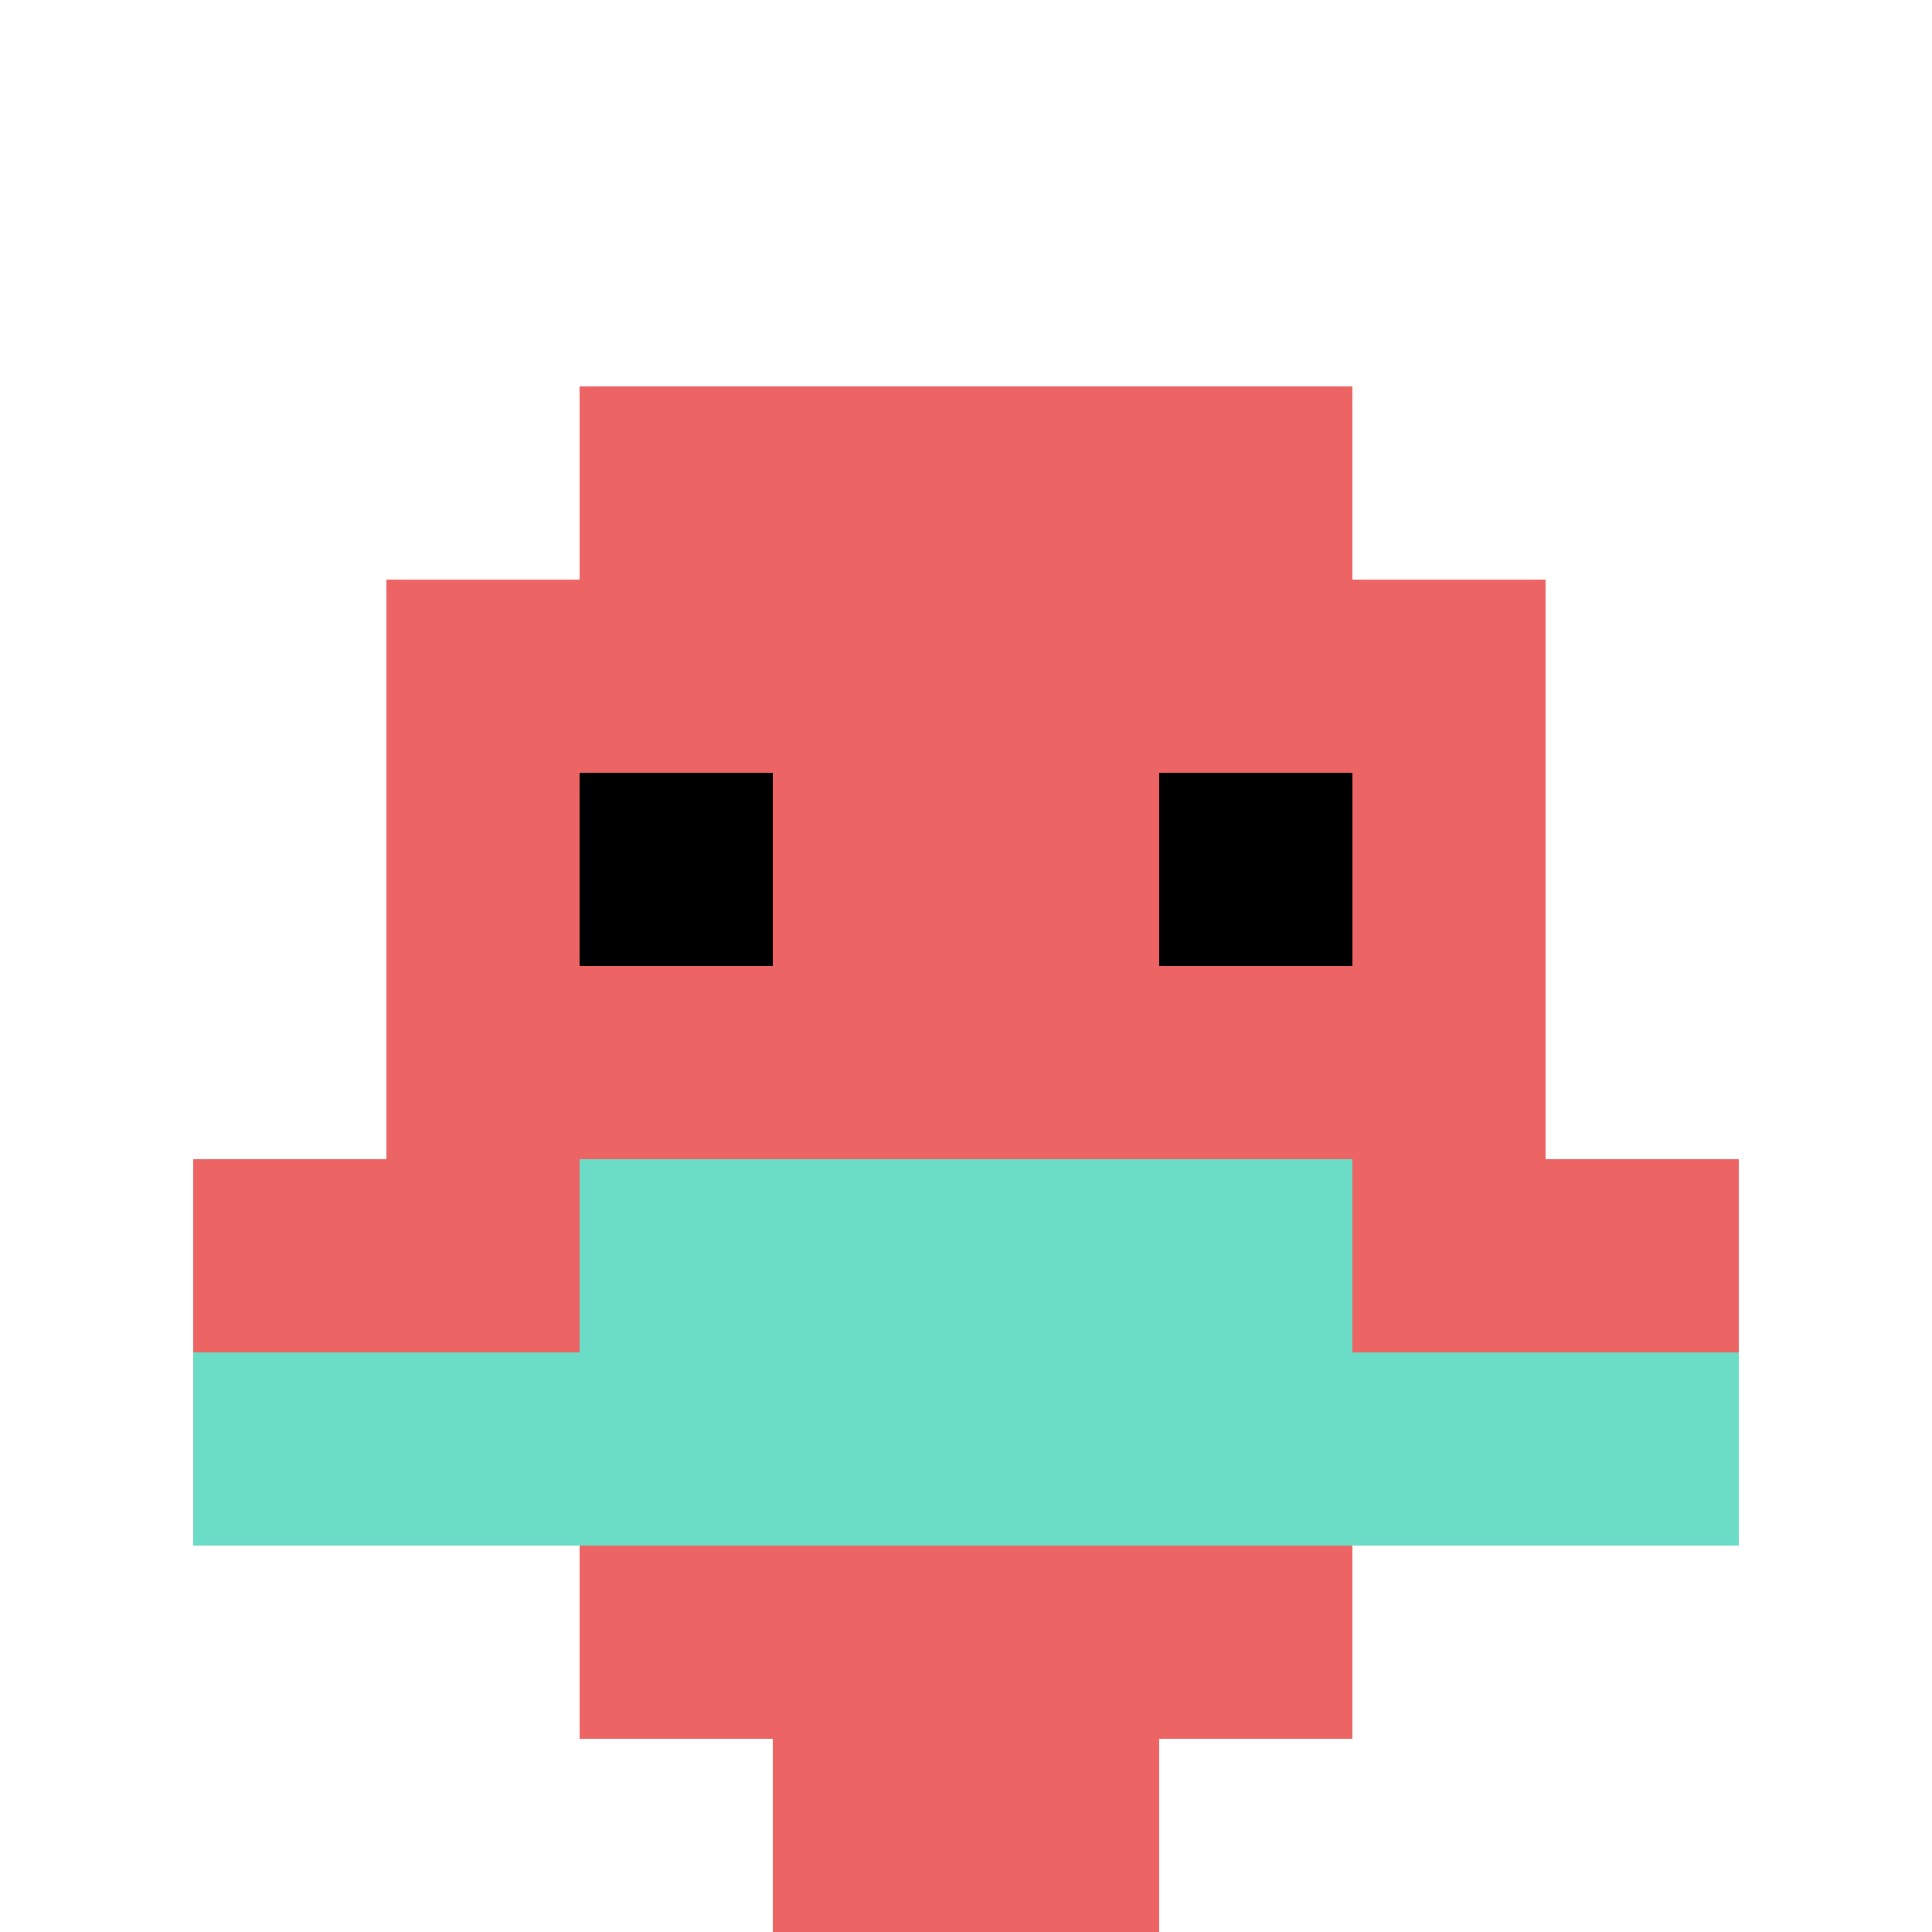
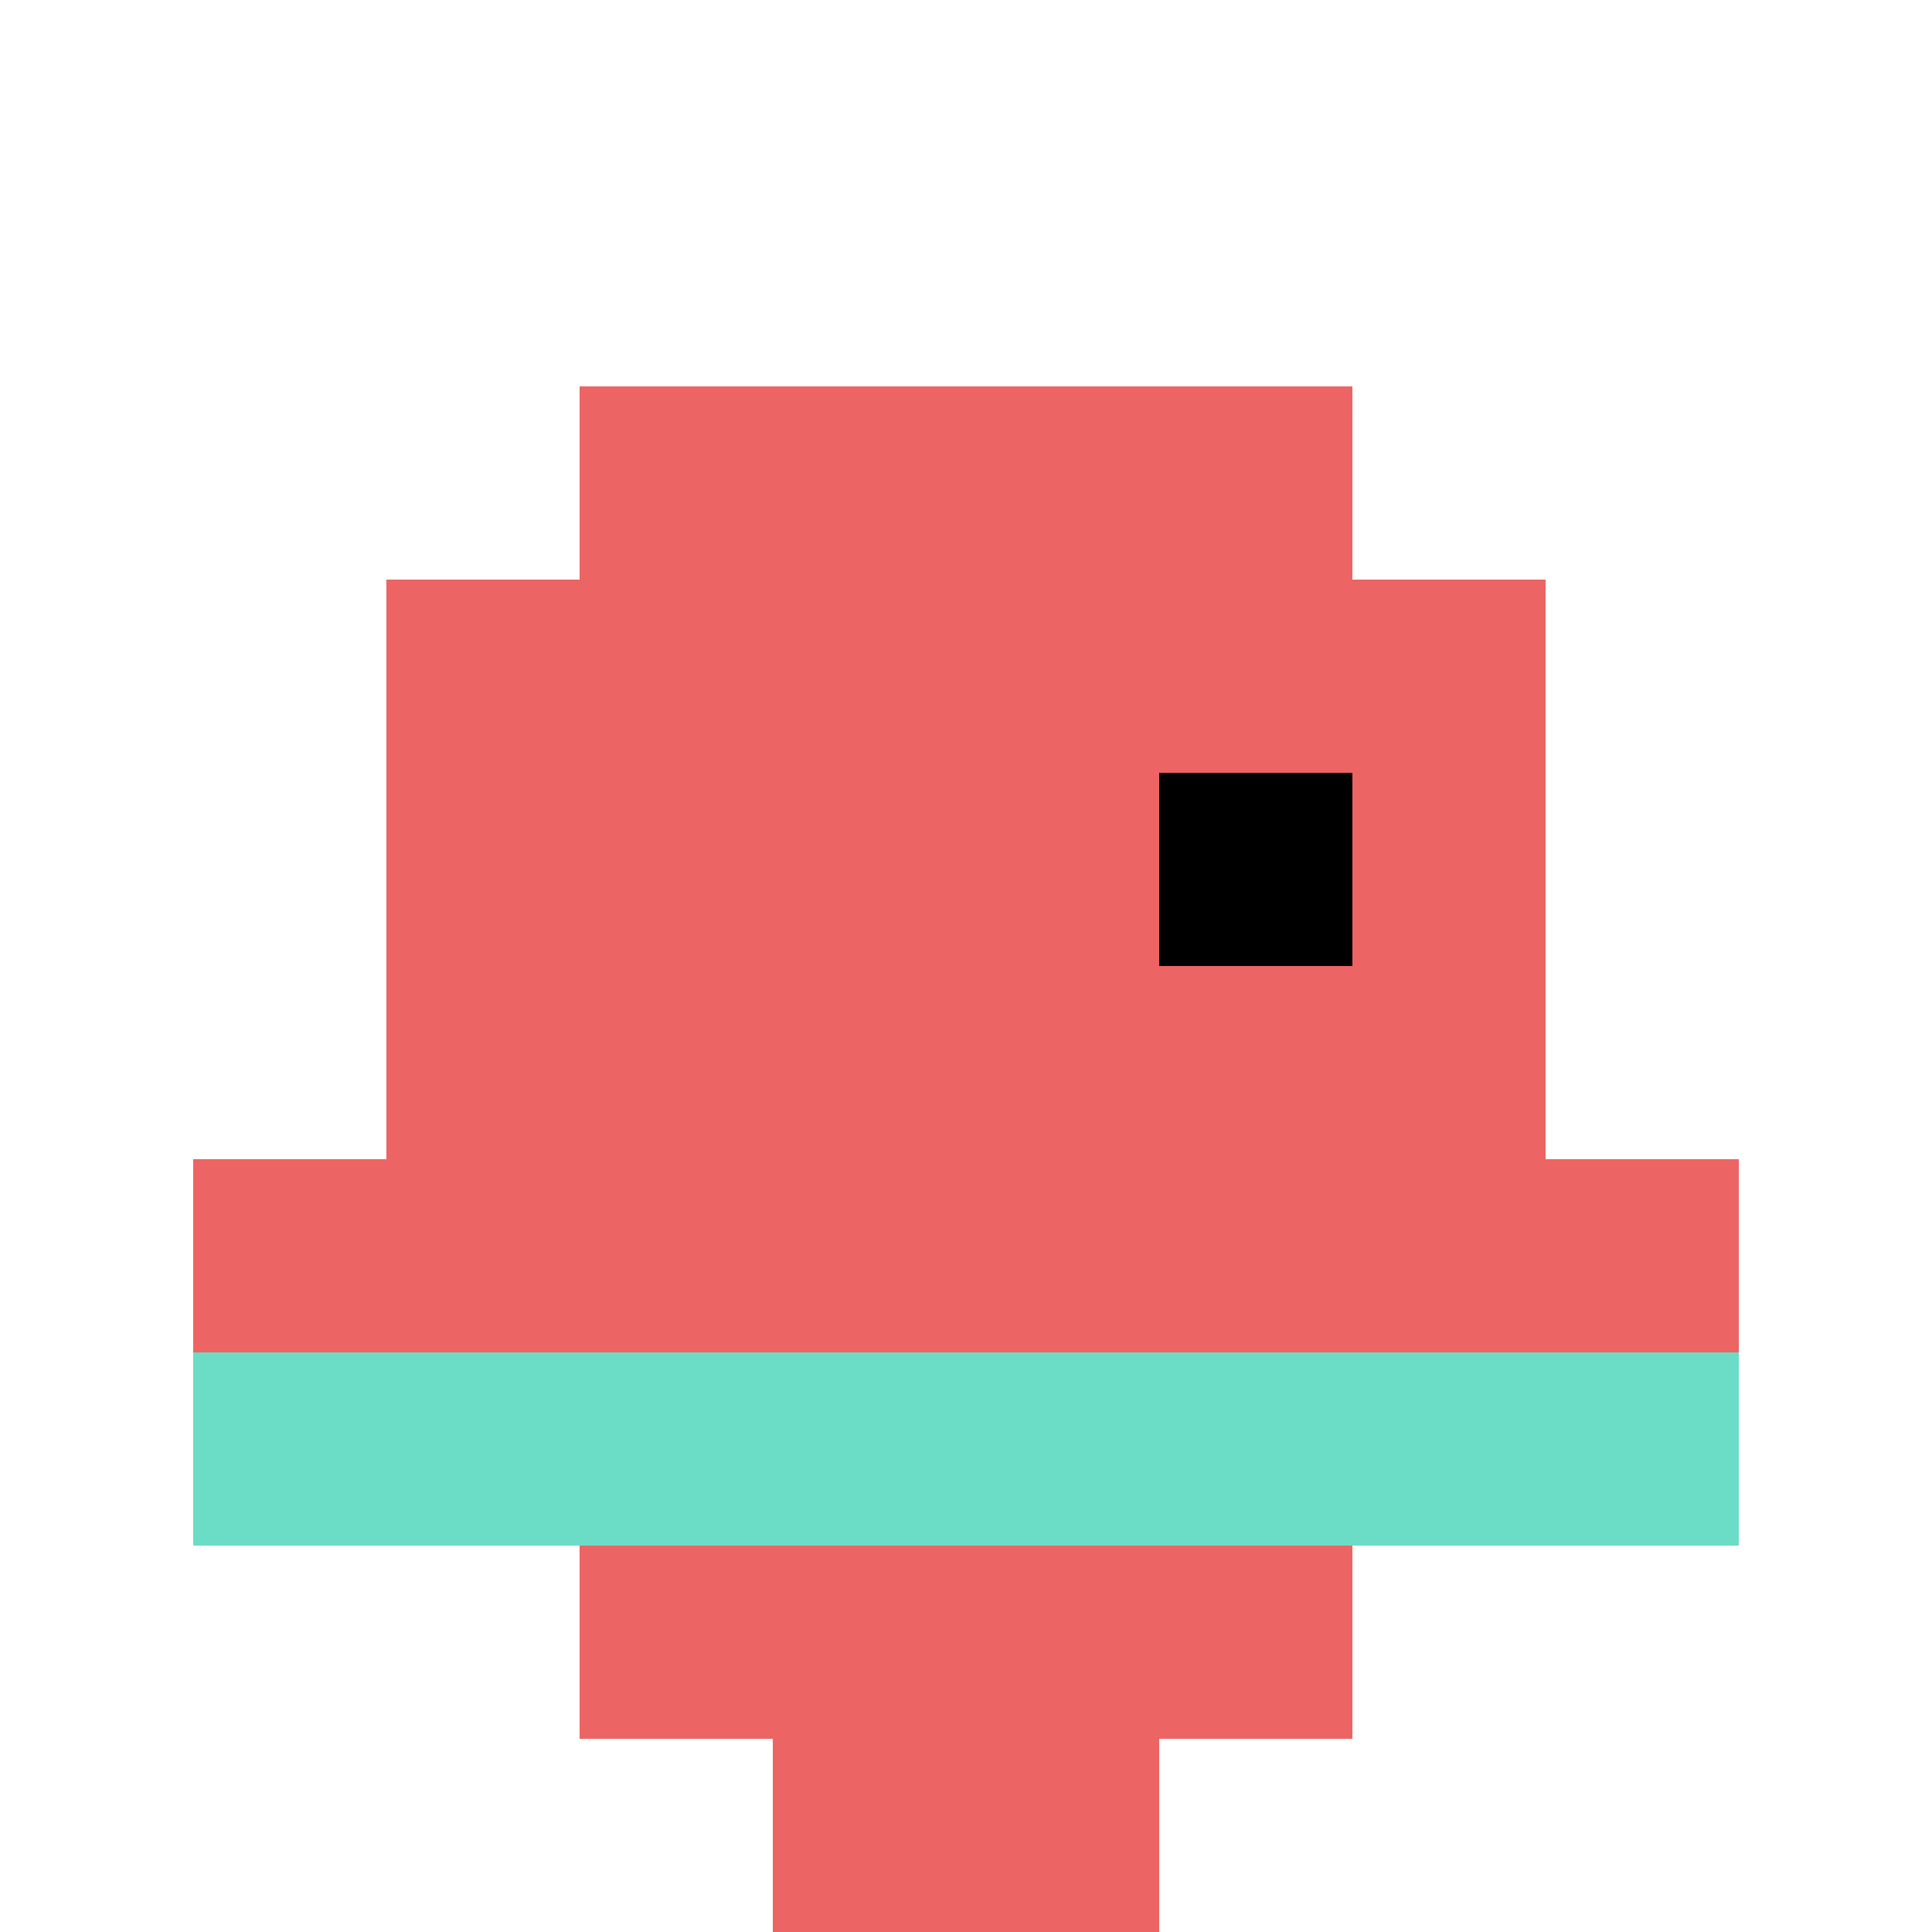
<svg xmlns="http://www.w3.org/2000/svg" version="1.1" width="471" height="471">
  <title>'goose-pfp-246627' by Dmitri Cherniak</title>
  <desc>seed=246627
backgroundColor=#ffffff
padding=20
innerPadding=0
timeout=500
dimension=1
border=false
Save=function(){return n.handleSave()}
frame=96

Rendered at Sat Sep 21 2024 01:25:57 GMT+0300 (Москва, стандартное время)
Generated in &lt;1ms
</desc>
  <defs />
  <rect width="100%" height="100%" fill="#ffffff" />
  <g>
    <g id="0-0">
      <rect x="0" y="0" height="471" width="471" fill="#ffffff" />
      <g>
        <rect id="0-0-3-2-4-7" x="141.3" y="94.2" width="188.4" height="329.7" fill="#EC6463" />
        <rect id="0-0-2-3-6-5" x="94.2" y="141.3" width="282.6" height="235.5" fill="#EC6463" />
        <rect id="0-0-4-8-2-2" x="188.4" y="376.8" width="94.2" height="94.2" fill="#EC6463" />
        <rect id="0-0-1-6-8-1" x="47.1" y="282.6" width="376.8" height="47.1" fill="#EC6463" />
        <rect id="0-0-1-7-8-1" x="47.1" y="329.7" width="376.8" height="47.1" fill="#6BDCC5" />
-         <rect id="0-0-3-6-4-2" x="141.3" y="282.6" width="188.4" height="94.2" fill="#6BDCC5" />
-         <rect id="0-0-3-4-1-1" x="141.3" y="188.4" width="47.1" height="47.1" fill="#000000" />
        <rect id="0-0-6-4-1-1" x="282.6" y="188.4" width="47.1" height="47.1" fill="#000000" />
      </g>
      <rect x="0" y="0" stroke="white" stroke-width="0" height="471" width="471" fill="none" />
    </g>
  </g>
</svg>